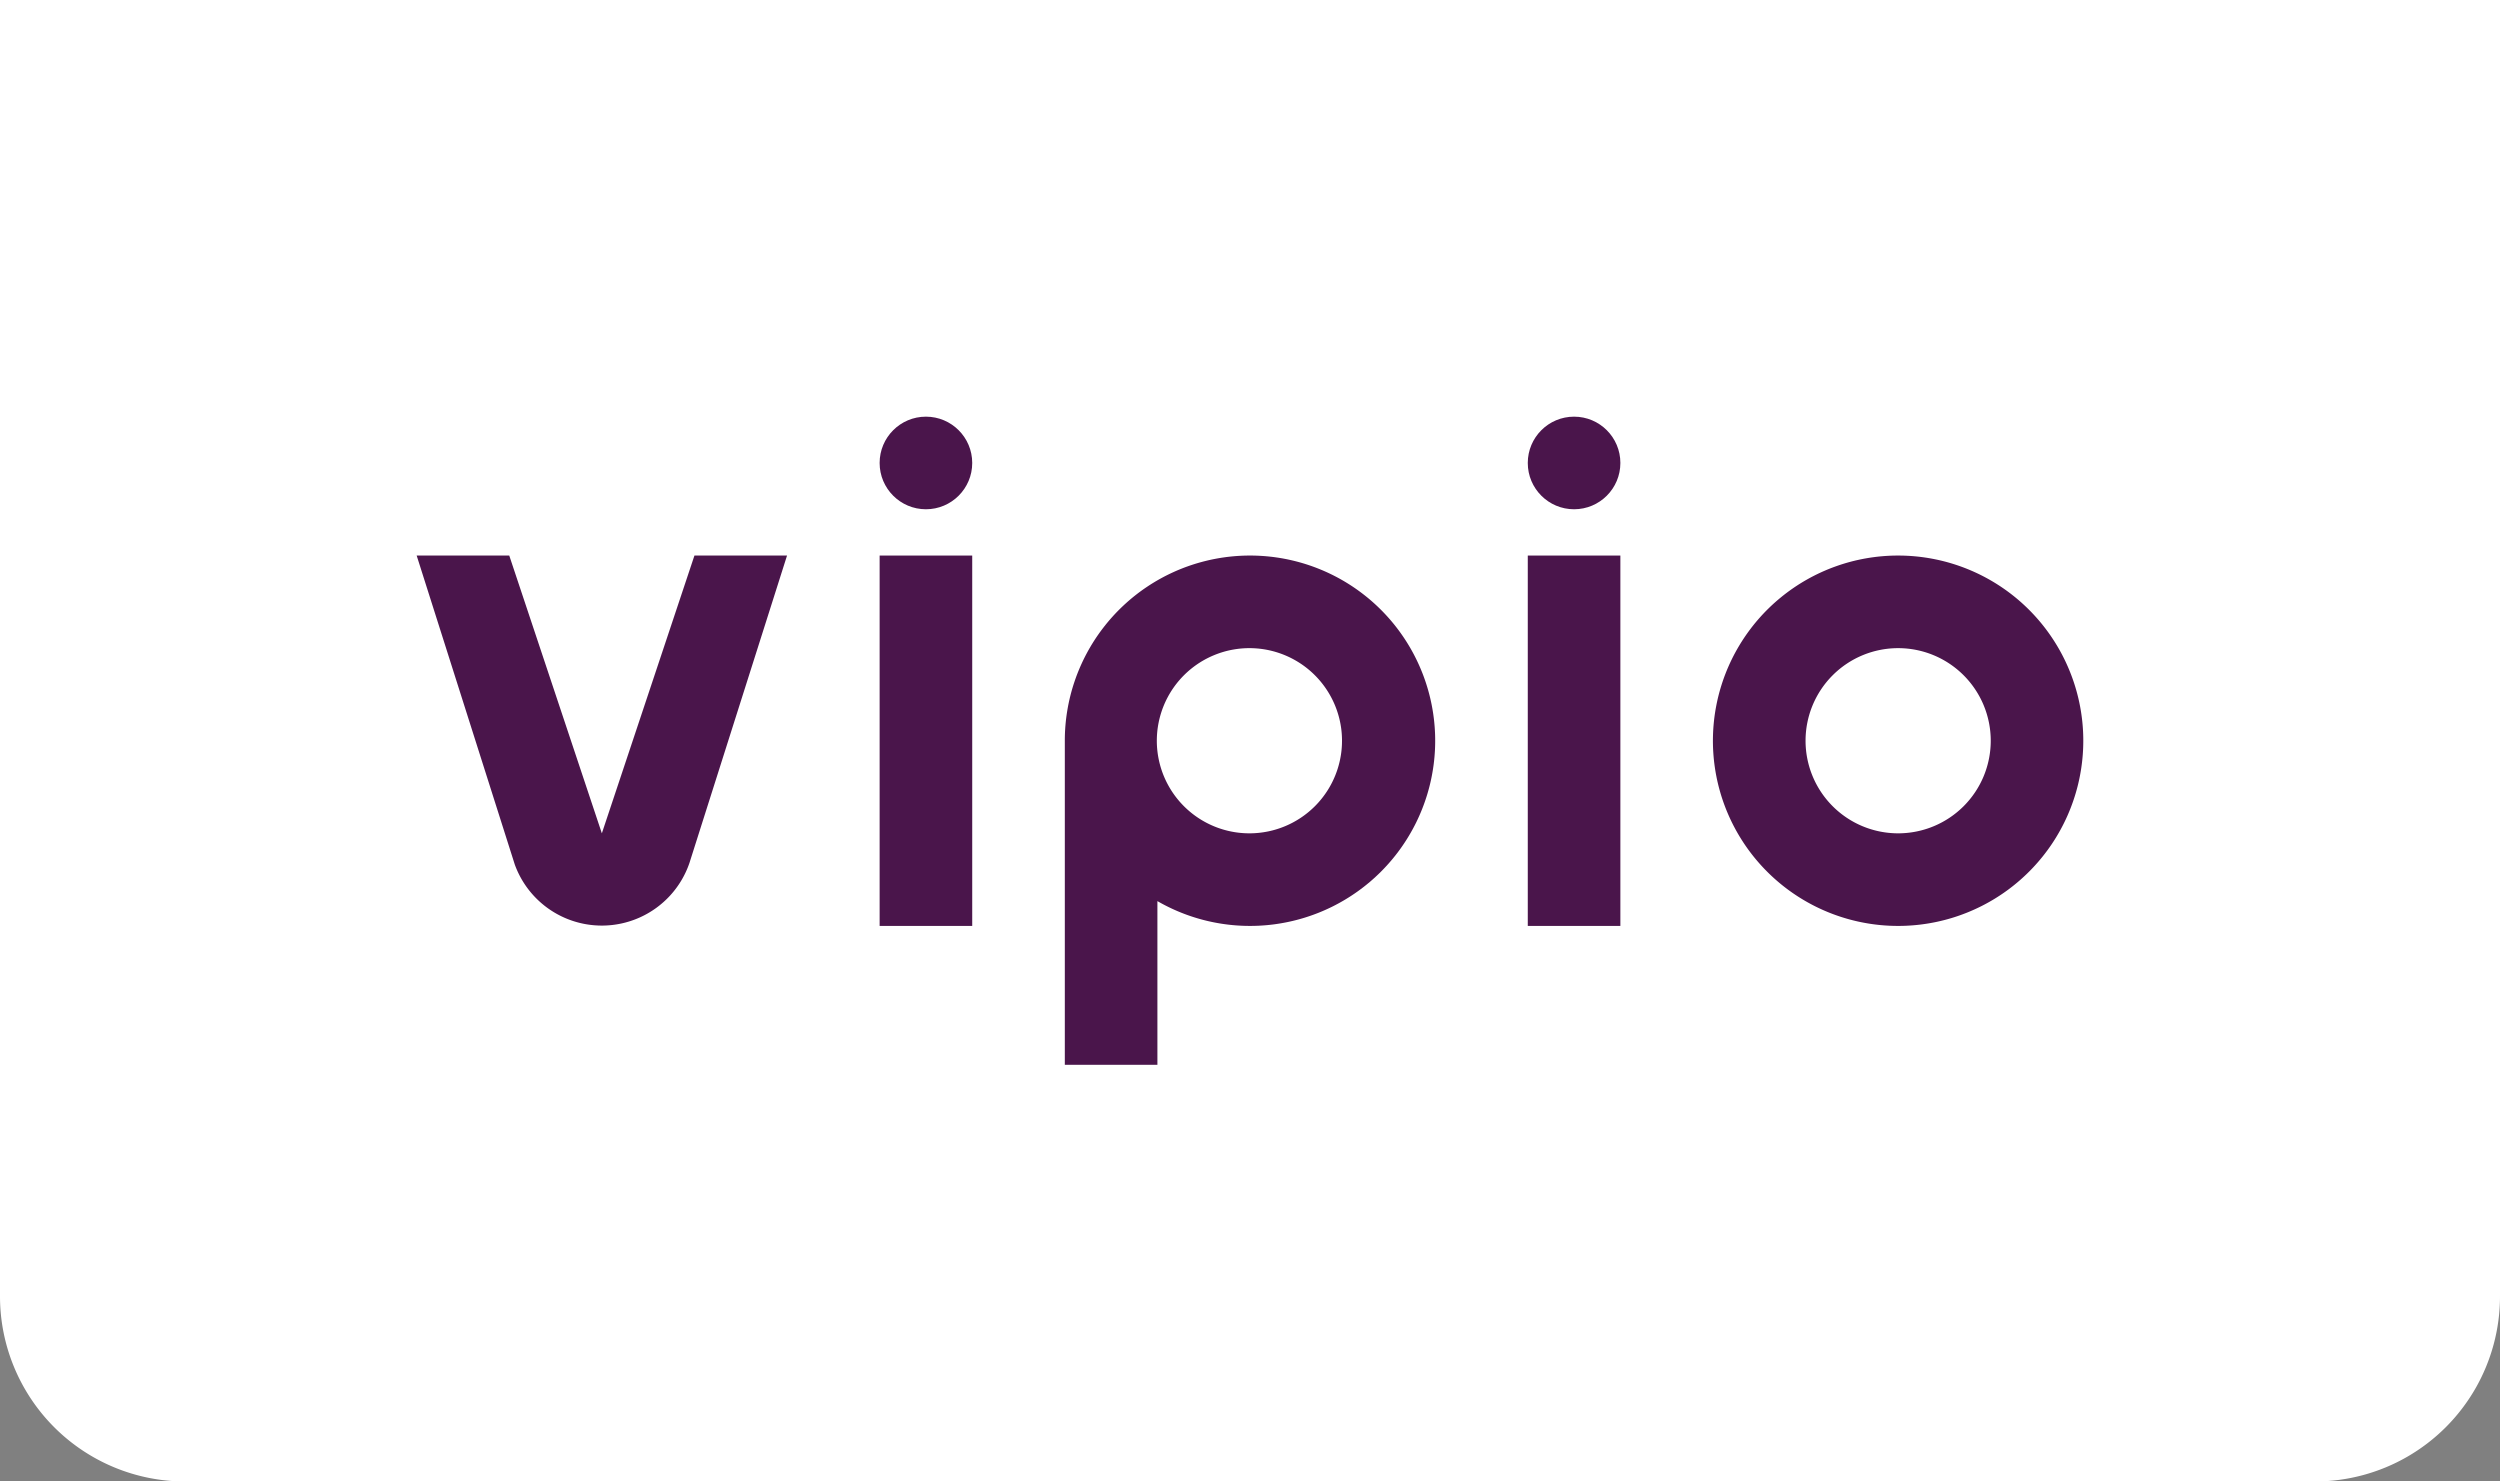
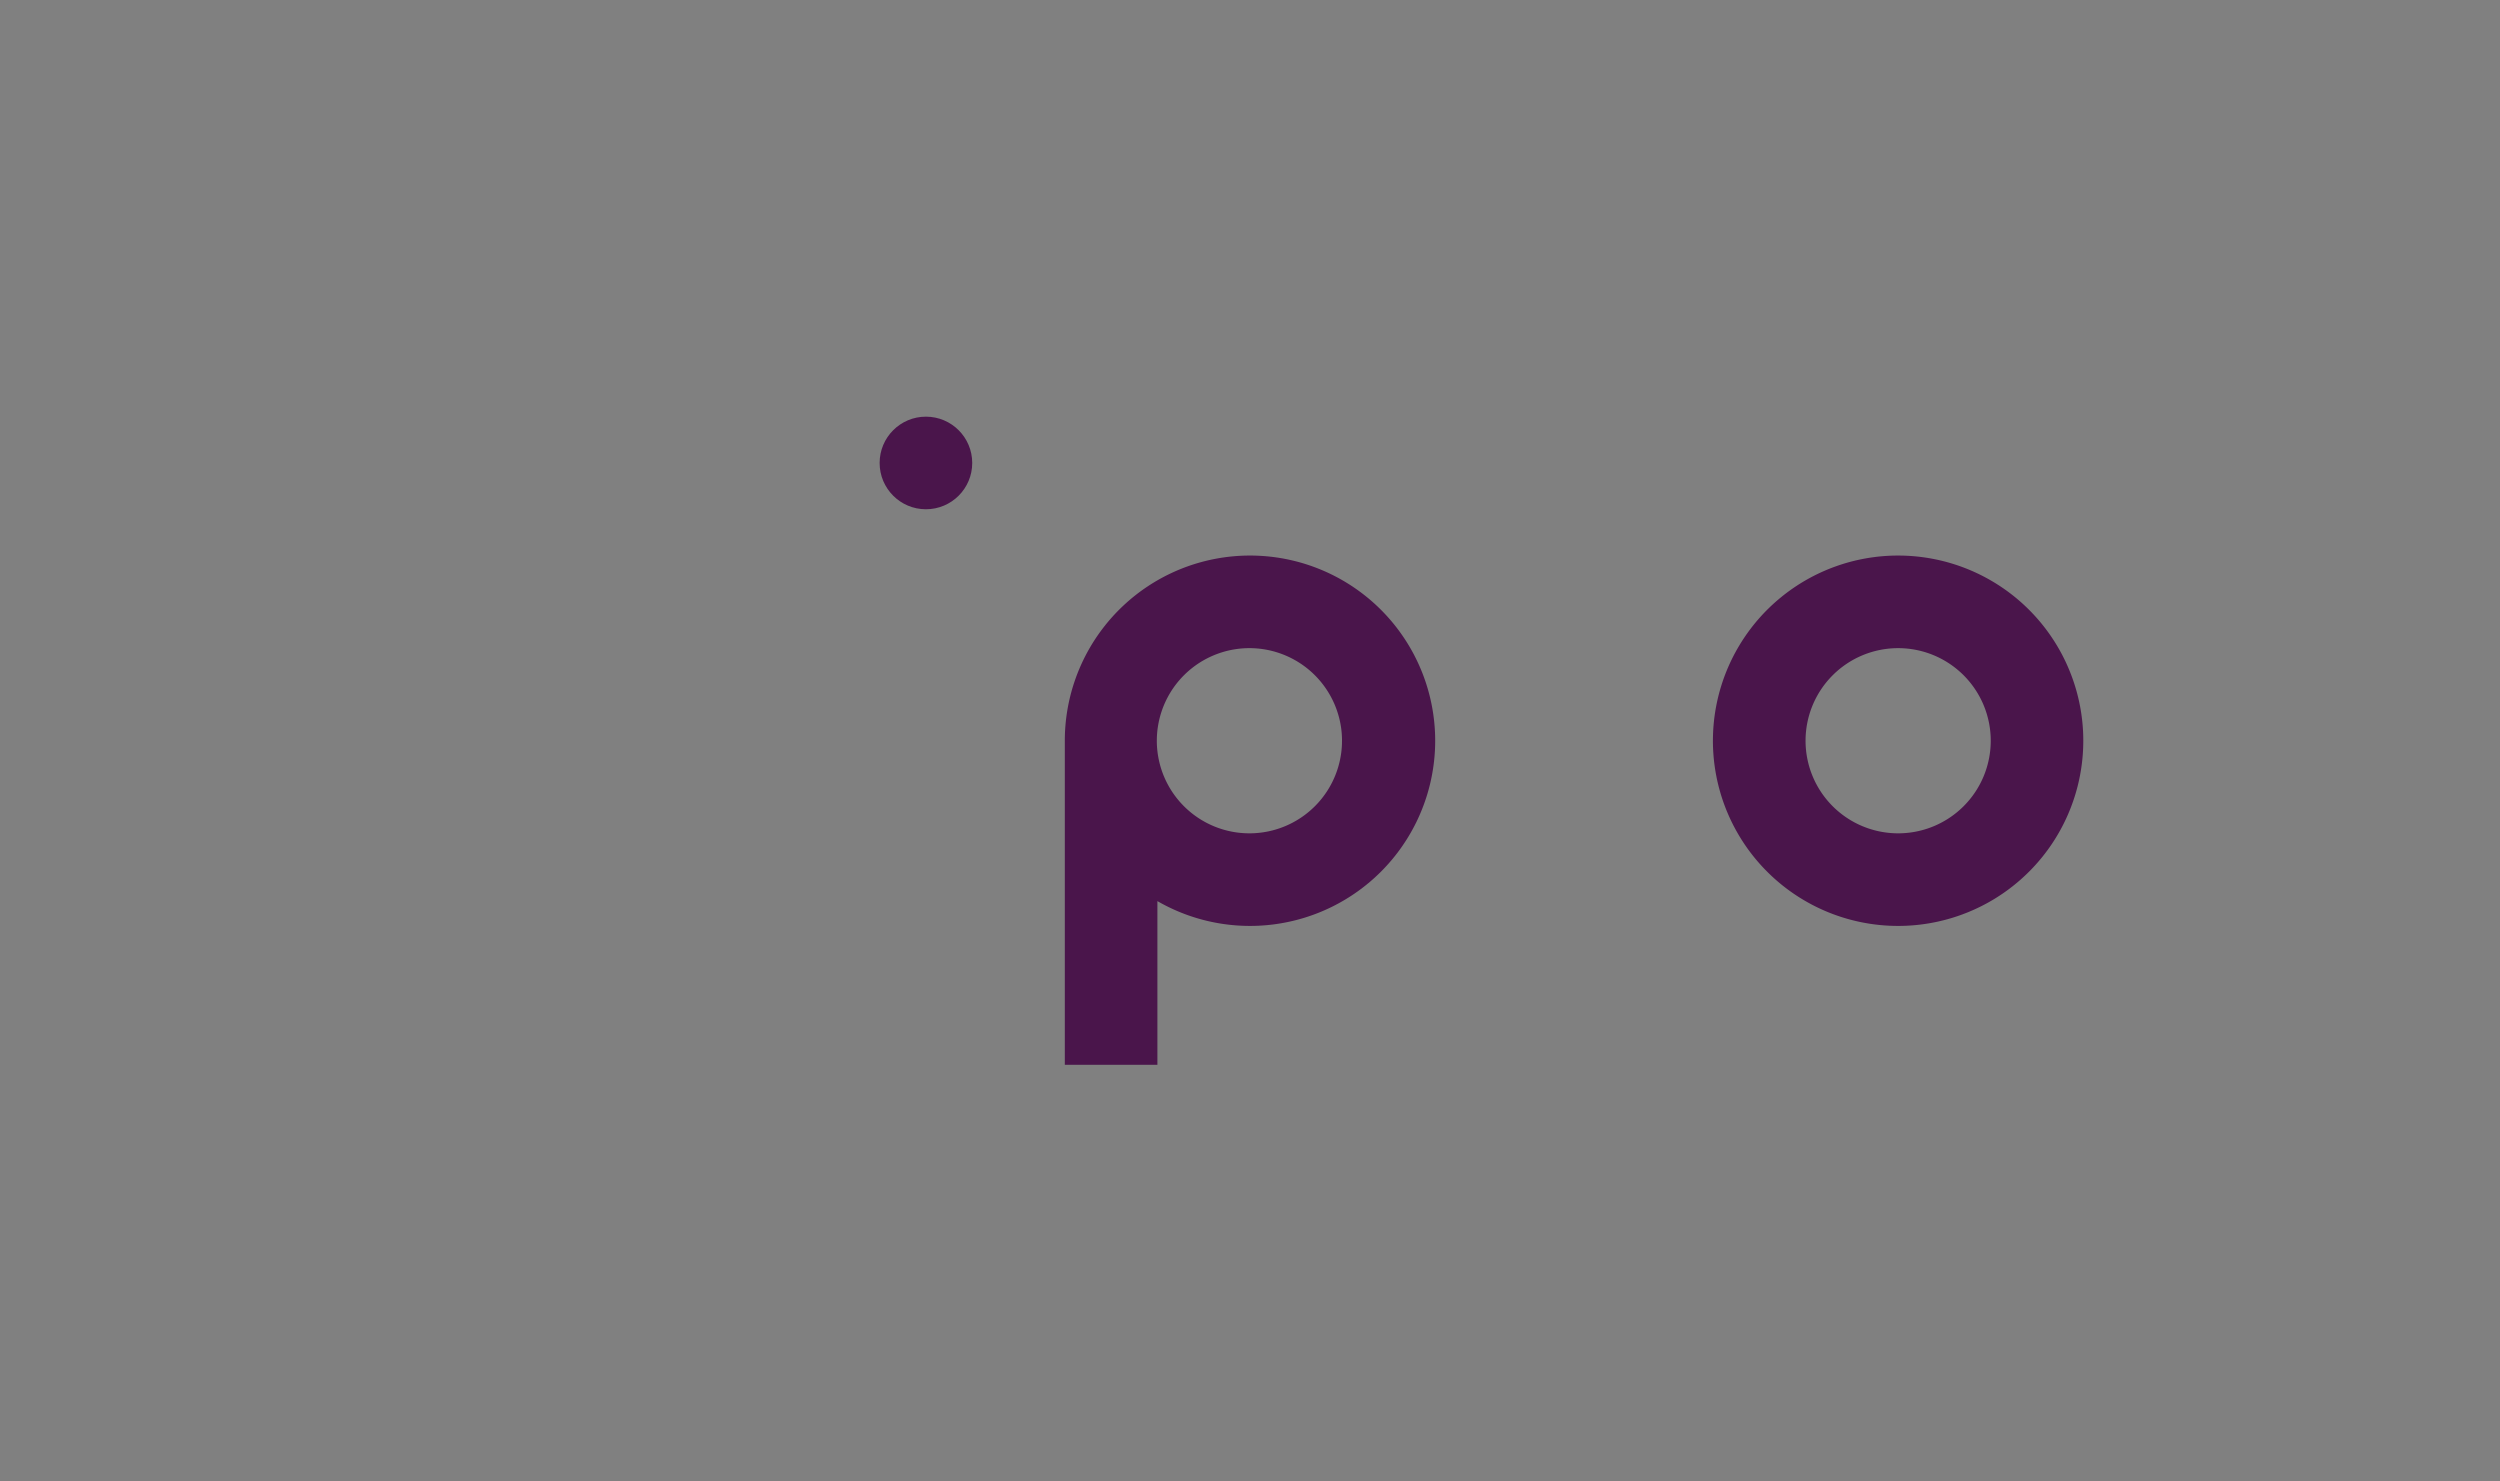
<svg xmlns="http://www.w3.org/2000/svg" height="80" viewBox="0 0 135 80">
  <rect x="0" y="0" width="135" height="80" fill="#808080" stroke="none" />
-   <path d="M0,0H135V70a10,10,0,0,1-10,10H10A10,10,0,0,1,0,70Z" fill="#fff" />
  <path d="M102.5,35a5,5,0,1,1-5,5,5,5,0,0,1,5-5Zm0-5a10,10,0,1,0,7.07,2.93A10,10,0,0,0,102.5,30Z" fill="#4A154B" />
-   <circle cx="85" cy="25" fill="#4A154B" r="2.5" />
-   <rect fill="#4A154B" height="20" width="5" x="82.5" y="30" />
  <path d="M57.5,40V57.5h5V48.66a10,10,0,1,0-5-8.66Zm10,5A5,5,0,1,1,71,43.54,5,5,0,0,1,67.5,45Z" fill="#4A154B" />
  <circle cx="50" cy="25" fill="#4A154B" r="2.5" />
-   <rect fill="#4A154B" height="20" width="5" x="47.5" y="30" />
-   <path d="M37.5,30l-5,15-5-15h-5l5.3,16.69a5,5,0,0,0,9.43-.09L42.5,30Z" fill="#4A154B" />
</svg>